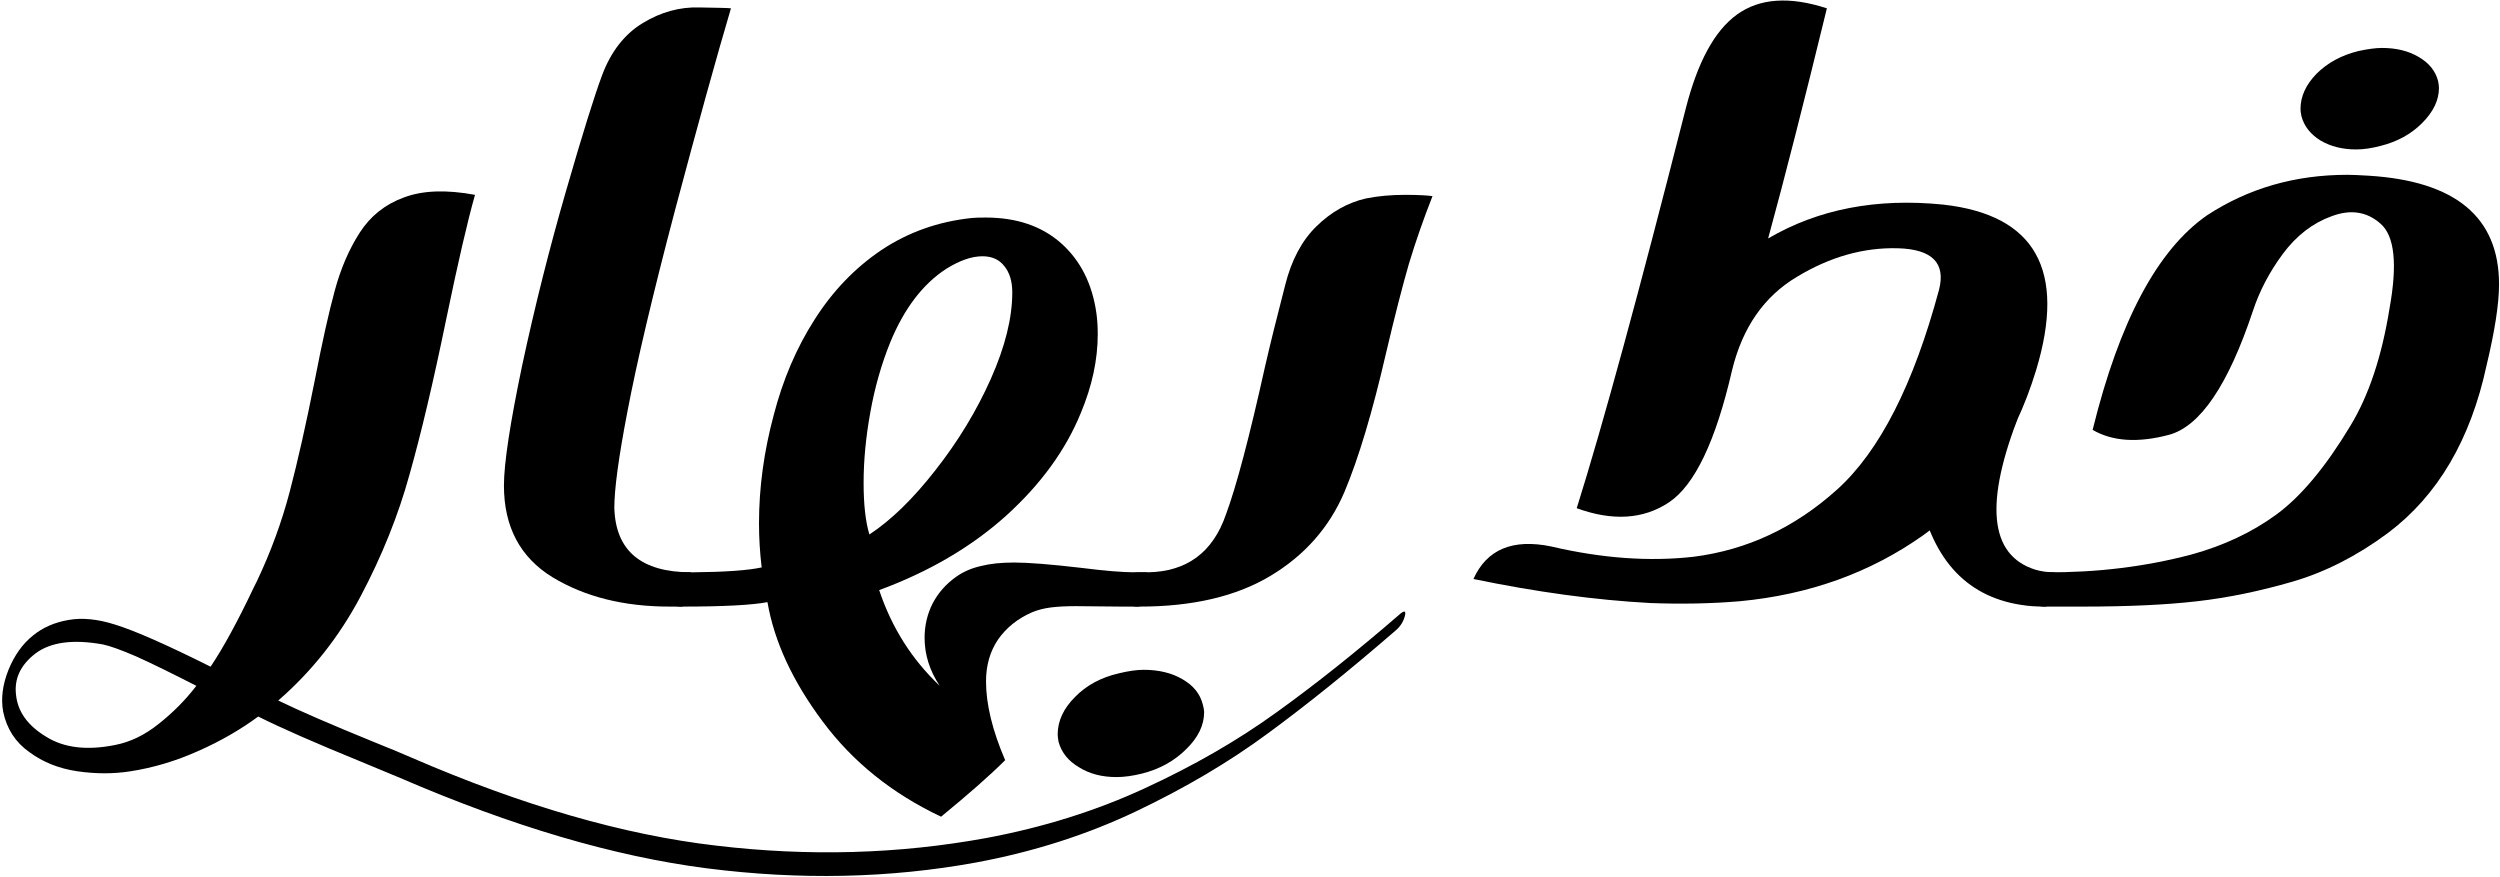
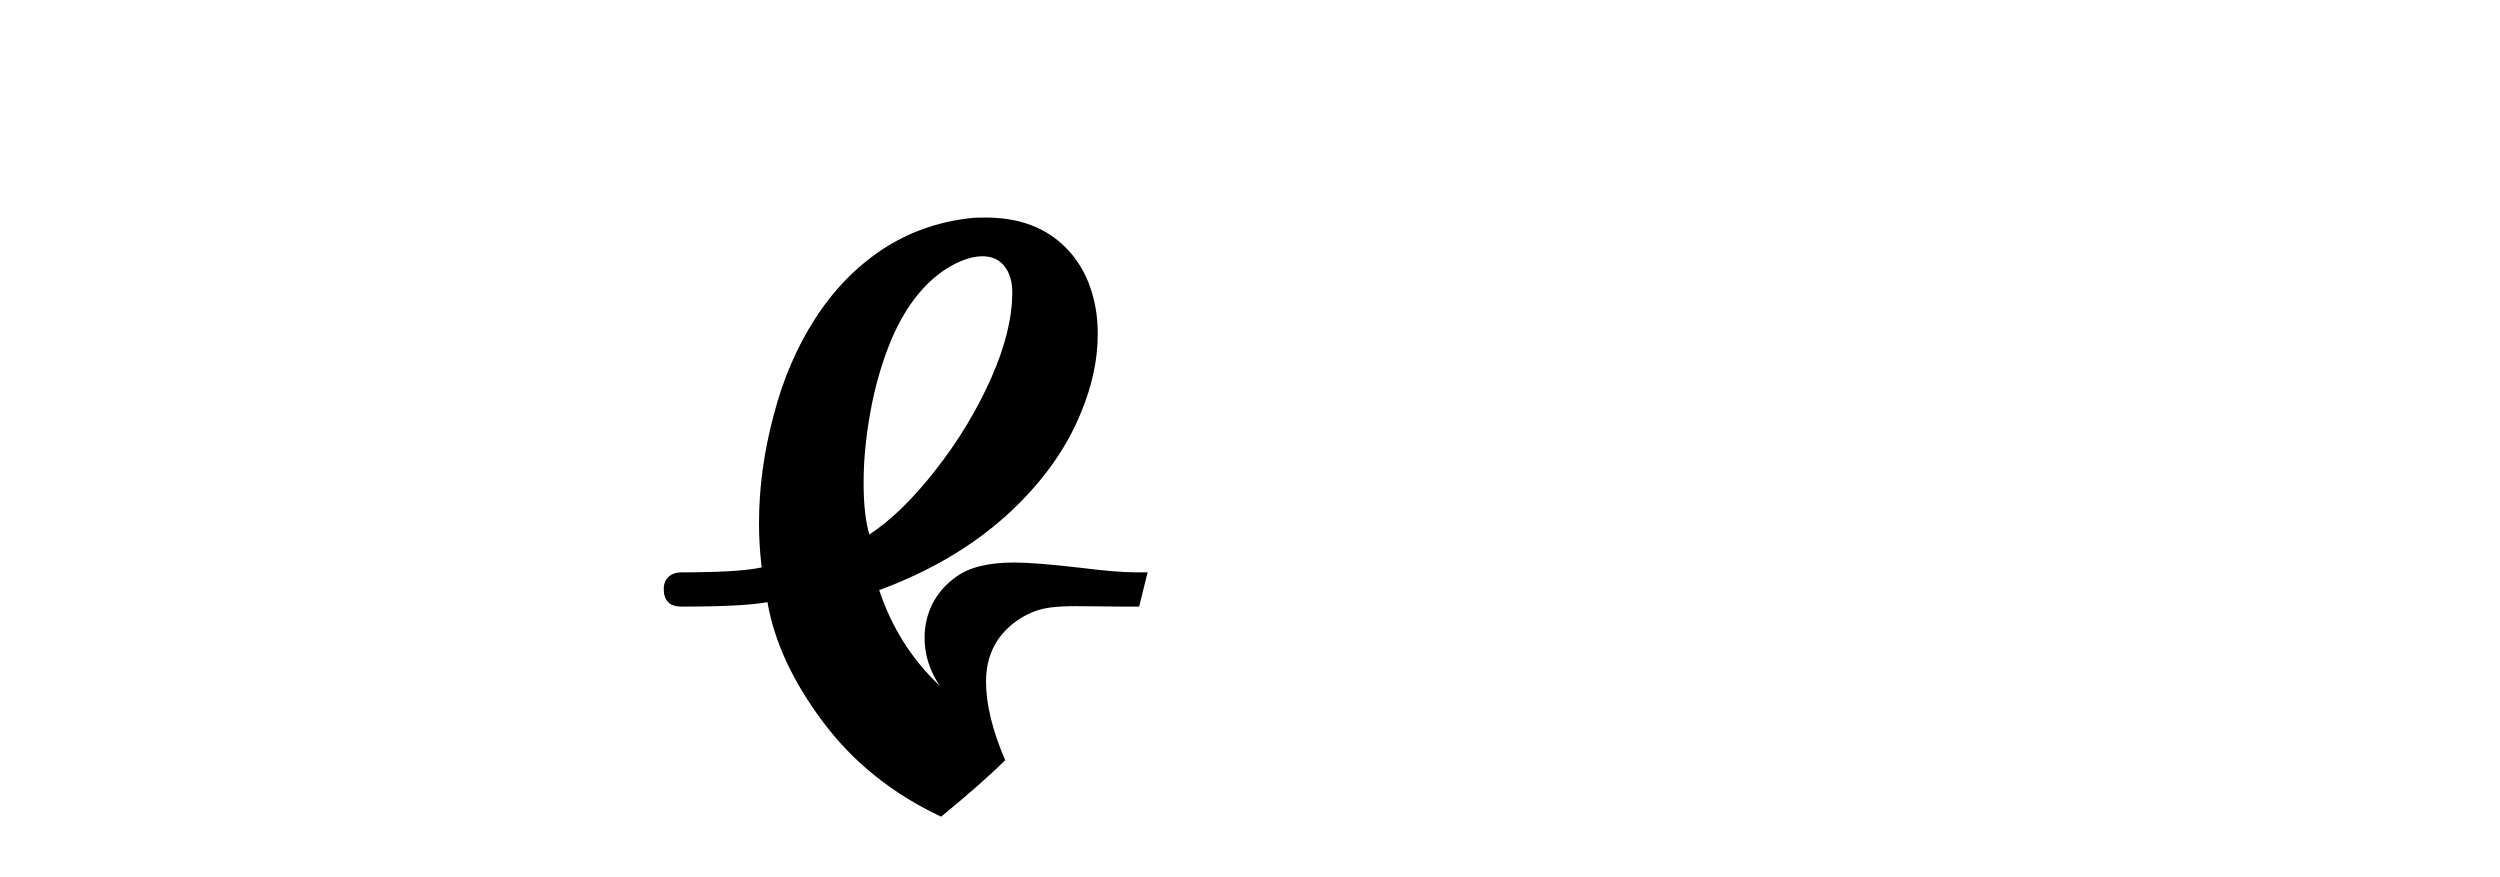
<svg xmlns="http://www.w3.org/2000/svg" width="713" height="250" viewBox="0 0 713 250" fill="none">
-   <path d="M89.767 108.508C91.883 97.59 93.788 89.042 95.48 82.863C97.173 76.6 99.543 71.099 102.59 66.359C105.637 61.62 109.826 58.277 115.158 56.33C120.49 54.299 127.261 54.045 135.471 55.568C133.355 63.016 130.604 74.907 127.219 91.242C123.579 108.931 120.109 123.615 116.808 135.295C113.592 146.975 108.937 158.57 102.844 170.08C96.75 181.59 88.921 191.493 79.357 199.787C85.451 202.749 94.422 206.643 106.271 211.467C111.519 213.583 115.285 215.148 117.57 216.164C149.055 229.79 177.958 238.127 204.279 241.174C230.601 244.305 256.245 243.586 281.213 239.016C297.547 235.969 312.655 231.229 326.535 224.797C340.5 218.365 352.984 211.171 363.986 203.215C375.073 195.259 386.922 185.822 399.533 174.904C400.633 174.058 401.014 174.312 400.676 175.666C400.253 177.274 399.406 178.628 398.137 179.729C384.849 191.239 372.661 201.057 361.574 209.182C350.572 217.307 338.045 224.712 323.996 231.398C309.947 238.085 294.712 242.951 278.293 245.998C253.664 250.484 228.104 251.034 201.613 247.648C175.207 244.263 146.05 235.673 114.142 221.877C111.942 220.946 108.176 219.38 102.844 217.18C89.979 211.932 80.246 207.658 73.644 204.357C68.482 208.166 62.727 211.467 56.379 214.26C50.116 217.053 43.726 218.957 37.209 219.973C32.385 220.734 27.349 220.734 22.102 219.973C16.854 219.211 12.284 217.391 8.391 214.514C4.413 211.721 1.916 207.87 0.9 202.961C0.223 199.237 0.731 195.259 2.424 191.027C4.116 186.88 6.444 183.622 9.406 181.252C12.199 178.967 15.585 177.486 19.562 176.809C23.456 176.131 27.814 176.555 32.639 178.078C38.224 179.771 47.365 183.791 60.06 190.139C63.7 184.722 67.805 177.189 72.375 167.541C72.798 166.695 73.094 166.102 73.264 165.764C77.241 157.385 80.373 148.837 82.658 140.119C84.943 131.402 87.313 120.865 89.767 108.508ZM55.998 195.598C48.889 191.958 43.176 189.165 38.859 187.219C34.543 185.357 31.369 184.214 29.338 183.791C20.874 182.268 14.484 183.114 10.168 186.33C5.851 189.631 3.989 193.609 4.582 198.264C5.09 203.003 7.925 206.939 13.088 210.07C18.166 213.286 24.725 214.09 32.766 212.482C37.167 211.636 41.356 209.605 45.334 206.389C49.396 203.173 52.951 199.576 55.998 195.598Z" fill="black" />
-   <path d="M190.949 173C177.915 173 166.786 170.207 157.56 164.621C148.335 158.951 143.723 150.233 143.723 138.469C143.723 132.206 145.458 120.78 148.928 104.191C152.482 87.603 156.629 71.099 161.369 54.68C166.109 38.26 169.579 27.131 171.779 21.291C174.318 14.605 178.169 9.696 183.332 6.564C188.495 3.433 193.869 1.952 199.455 2.121C205.041 2.206 208.045 2.29 208.469 2.375C204.406 16.086 199.116 35.171 192.6 59.631C186.167 84.006 181.597 103.345 178.889 117.648C176.434 130.428 175.207 139.484 175.207 144.816C175.545 157.089 182.866 163.225 197.17 163.225L194.631 173H190.949Z" fill="black" />
  <path d="M250.744 168.303C254.299 178.967 260.054 188.065 268.01 195.598C265.132 191.281 263.693 186.711 263.693 181.887C263.693 178.417 264.455 175.158 265.978 172.111C267.586 169.064 269.829 166.525 272.707 164.494C274.738 163.055 277.066 162.04 279.689 161.447C282.313 160.77 285.487 160.432 289.211 160.432C293.273 160.432 299.663 160.939 308.381 161.955C315.067 162.801 320.187 163.225 323.742 163.225C325.012 163.225 326.197 163.225 327.297 163.225L324.885 173H319.807L306.857 172.873C303.98 172.873 301.568 173 299.621 173.254C297.674 173.508 295.897 173.973 294.289 174.65C290.226 176.428 287.01 179.009 284.641 182.395C282.355 185.78 281.213 189.758 281.213 194.328C281.213 200.845 283.032 208.335 286.672 216.799C282.44 221.031 276.346 226.405 268.391 232.922C254.426 226.32 243.169 217.264 234.621 205.754C226.073 194.328 220.825 182.987 218.879 171.73C214.393 172.577 206.268 173 194.504 173V163.225H195.012C195.858 163.225 196.704 163.225 197.551 163.225C206.776 163.14 213.335 162.674 217.228 161.828C216.721 157.596 216.467 153.407 216.467 149.26C216.467 139.104 217.863 128.82 220.656 118.41C223.28 108.254 227.173 99.156 232.336 91.115C237.499 82.99 243.846 76.389 251.379 71.311C258.996 66.232 267.586 63.185 277.15 62.17C277.997 62.085 279.309 62.043 281.086 62.043C289.973 62.043 297.167 64.497 302.668 69.406C308.169 74.315 311.512 80.959 312.697 89.338C312.951 91.2 313.078 93.189 313.078 95.305C313.078 102.583 311.47 110.074 308.254 117.775C303.937 128.355 296.828 138.13 286.926 147.102C277.023 155.988 264.963 163.055 250.744 168.303ZM247.951 152.434C254.129 148.371 260.392 142.277 266.74 134.152C273.257 125.858 278.547 117.141 282.609 108C286.672 98.859 288.703 90.65 288.703 83.371C288.703 80.24 287.941 77.743 286.418 75.881C284.979 74.019 282.906 73.088 280.197 73.088C277.15 73.088 273.723 74.273 269.914 76.643C263.228 80.959 257.896 87.941 253.918 97.59C251.379 103.853 249.475 110.539 248.205 117.648C246.935 124.673 246.301 131.359 246.301 137.707C246.301 143.885 246.851 148.794 247.951 152.434ZM194.504 173C192.642 173 191.33 172.577 190.568 171.73C189.722 170.884 189.299 169.657 189.299 168.049C189.299 166.525 189.764 165.34 190.695 164.494C191.626 163.648 192.896 163.225 194.504 163.225C195.773 163.225 196.831 163.69 197.678 164.621C198.609 165.467 199.074 166.525 199.074 167.795C199.074 169.234 198.566 170.461 197.551 171.477C196.62 172.492 195.604 173 194.504 173Z" fill="black" />
-   <path d="M366.525 81.34C368.303 74.23 371.265 68.644 375.412 64.582C379.644 60.435 384.383 57.769 389.631 56.584C393.016 55.907 396.74 55.568 400.803 55.568C402.749 55.568 404.442 55.611 405.881 55.695C407.32 55.78 408.208 55.865 408.547 55.949C406.008 62.382 403.765 68.814 401.818 75.246C399.956 81.678 397.798 90.1 395.344 100.51C391.45 117.437 387.473 130.725 383.41 140.373C379.094 150.445 372.069 158.4 362.336 164.24C352.603 170.08 340.161 173 325.012 173H324.631V163.225C325.562 163.225 326.45 163.225 327.297 163.225C338.469 163.055 345.917 157.554 349.641 146.721C352.603 138.765 356.327 124.673 360.812 104.445C362.251 98.182 364.156 90.48 366.525 81.34ZM324.631 173C323.023 173 321.838 172.577 321.076 171.73C320.23 170.884 319.807 169.657 319.807 168.049C319.891 166.525 320.399 165.34 321.33 164.494C322.176 163.648 323.277 163.225 324.631 163.225C326.154 163.225 327.339 163.69 328.185 164.621C329.116 165.467 329.582 166.525 329.582 167.795C329.582 169.234 329.074 170.461 328.059 171.477C327.128 172.492 325.985 173 324.631 173ZM319.045 192.043C313.967 193.228 309.82 195.471 306.603 198.771C303.303 202.072 301.652 205.627 301.652 209.436C301.652 209.943 301.737 210.663 301.906 211.594C302.753 214.641 304.699 217.053 307.746 218.83C310.708 220.692 314.263 221.623 318.41 221.623C320.611 221.623 323.065 221.284 325.773 220.607C330.767 219.338 334.956 217.01 338.342 213.625C341.727 210.324 343.42 206.812 343.42 203.088C343.42 202.58 343.293 201.861 343.039 200.93C342.277 197.883 340.331 195.471 337.199 193.693C334.152 191.916 330.471 191.027 326.154 191.027C324.208 191.027 321.838 191.366 319.045 192.043Z" fill="black" />
-   <path d="M547.687 142.658L576.125 117.648C565.884 143.378 567.323 158.316 580.441 162.463C582.134 162.971 583.996 163.225 586.027 163.225L583.615 173C581.922 173 580.526 172.958 579.426 172.873C562.583 171.434 552.004 161.363 547.687 142.658ZM449.68 144.943C457.128 121.245 467.495 83.244 480.783 30.939C484.169 17.652 489.035 8.723 495.383 4.152C501.815 -0.503 510.363 -1.095 521.027 2.375C514.51 29.12 508.924 50.998 504.269 68.01C518.573 59.631 535.246 56.415 554.289 58.361C580.526 61.324 589.328 77.066 580.695 105.588C574.348 126.324 563.599 142.023 548.449 152.687C533.384 163.352 515.949 169.615 496.144 171.477C488.104 172.154 479.598 172.323 470.627 171.984C454.969 171.138 438.169 168.853 420.226 165.129C424.035 156.665 431.441 153.576 442.443 155.861C456.916 159.247 470.458 160.22 483.068 158.781C498.303 156.835 511.929 150.445 523.947 139.611C536.05 128.693 545.741 109.693 553.019 82.609C554.966 74.992 551.03 71.057 541.213 70.803C531.48 70.549 521.916 73.257 512.521 78.928C503.127 84.514 496.948 93.4 493.986 105.588C489.331 125.816 483.322 138.384 475.959 143.293C468.68 148.117 459.92 148.667 449.68 144.943Z" fill="black" />
-   <path d="M596.818 122.6C604.435 91.623 615.311 71.226 629.445 61.408C641.21 53.706 654.54 49.855 669.435 49.855C670.79 49.855 672.821 49.94 675.529 50.109C700.327 51.633 712.726 61.958 712.726 81.086C712.726 86.587 711.542 94.289 709.172 104.191C704.601 125.435 695.207 141.389 680.988 152.053C672.186 158.57 663.13 163.182 653.82 165.891C644.51 168.599 635.454 170.461 626.652 171.477C617.85 172.492 606.974 173 594.025 173H583.615V163.225C598.088 163.309 611.883 161.617 625.002 158.146C634.227 155.607 642.31 151.799 649.25 146.721C656.275 141.558 663.299 133.137 670.324 121.457C675.571 112.824 679.295 101.652 681.496 87.941C683.781 75.331 682.935 67.29 678.957 63.82C675.064 60.35 670.409 59.631 664.992 61.662C659.575 63.609 654.92 67.206 651.027 72.453C647.219 77.616 644.383 83.032 642.521 88.703C635.497 109.777 627.541 121.542 618.654 123.996C609.767 126.366 602.489 125.9 596.818 122.6ZM583.361 173C581.668 173 580.441 172.577 579.68 171.73C578.918 170.884 578.537 169.657 578.537 168.049C578.622 166.525 579.129 165.34 580.06 164.494C580.907 163.648 582.092 163.225 583.615 163.225C585.054 163.225 586.196 163.69 587.043 164.621C587.889 165.467 588.312 166.525 588.312 167.795C588.312 169.234 587.805 170.461 586.789 171.477C585.858 172.492 584.715 173 583.361 173ZM672.609 14.562C667.785 15.747 663.807 17.906 660.676 21.037C657.629 24.169 656.105 27.512 656.105 31.066C656.105 31.574 656.19 32.251 656.359 33.098C657.121 35.975 658.941 38.303 661.818 40.08C664.696 41.773 668.081 42.619 671.974 42.619C674.09 42.619 676.418 42.281 678.957 41.603C683.696 40.419 687.632 38.26 690.764 35.129C693.98 31.913 695.588 28.57 695.588 25.1C695.588 24.592 695.503 23.915 695.334 23.068C694.572 20.191 692.71 17.906 689.748 16.213C686.87 14.52 683.4 13.674 679.338 13.674C677.56 13.674 675.318 13.97 672.609 14.562Z" fill="black" />
</svg>